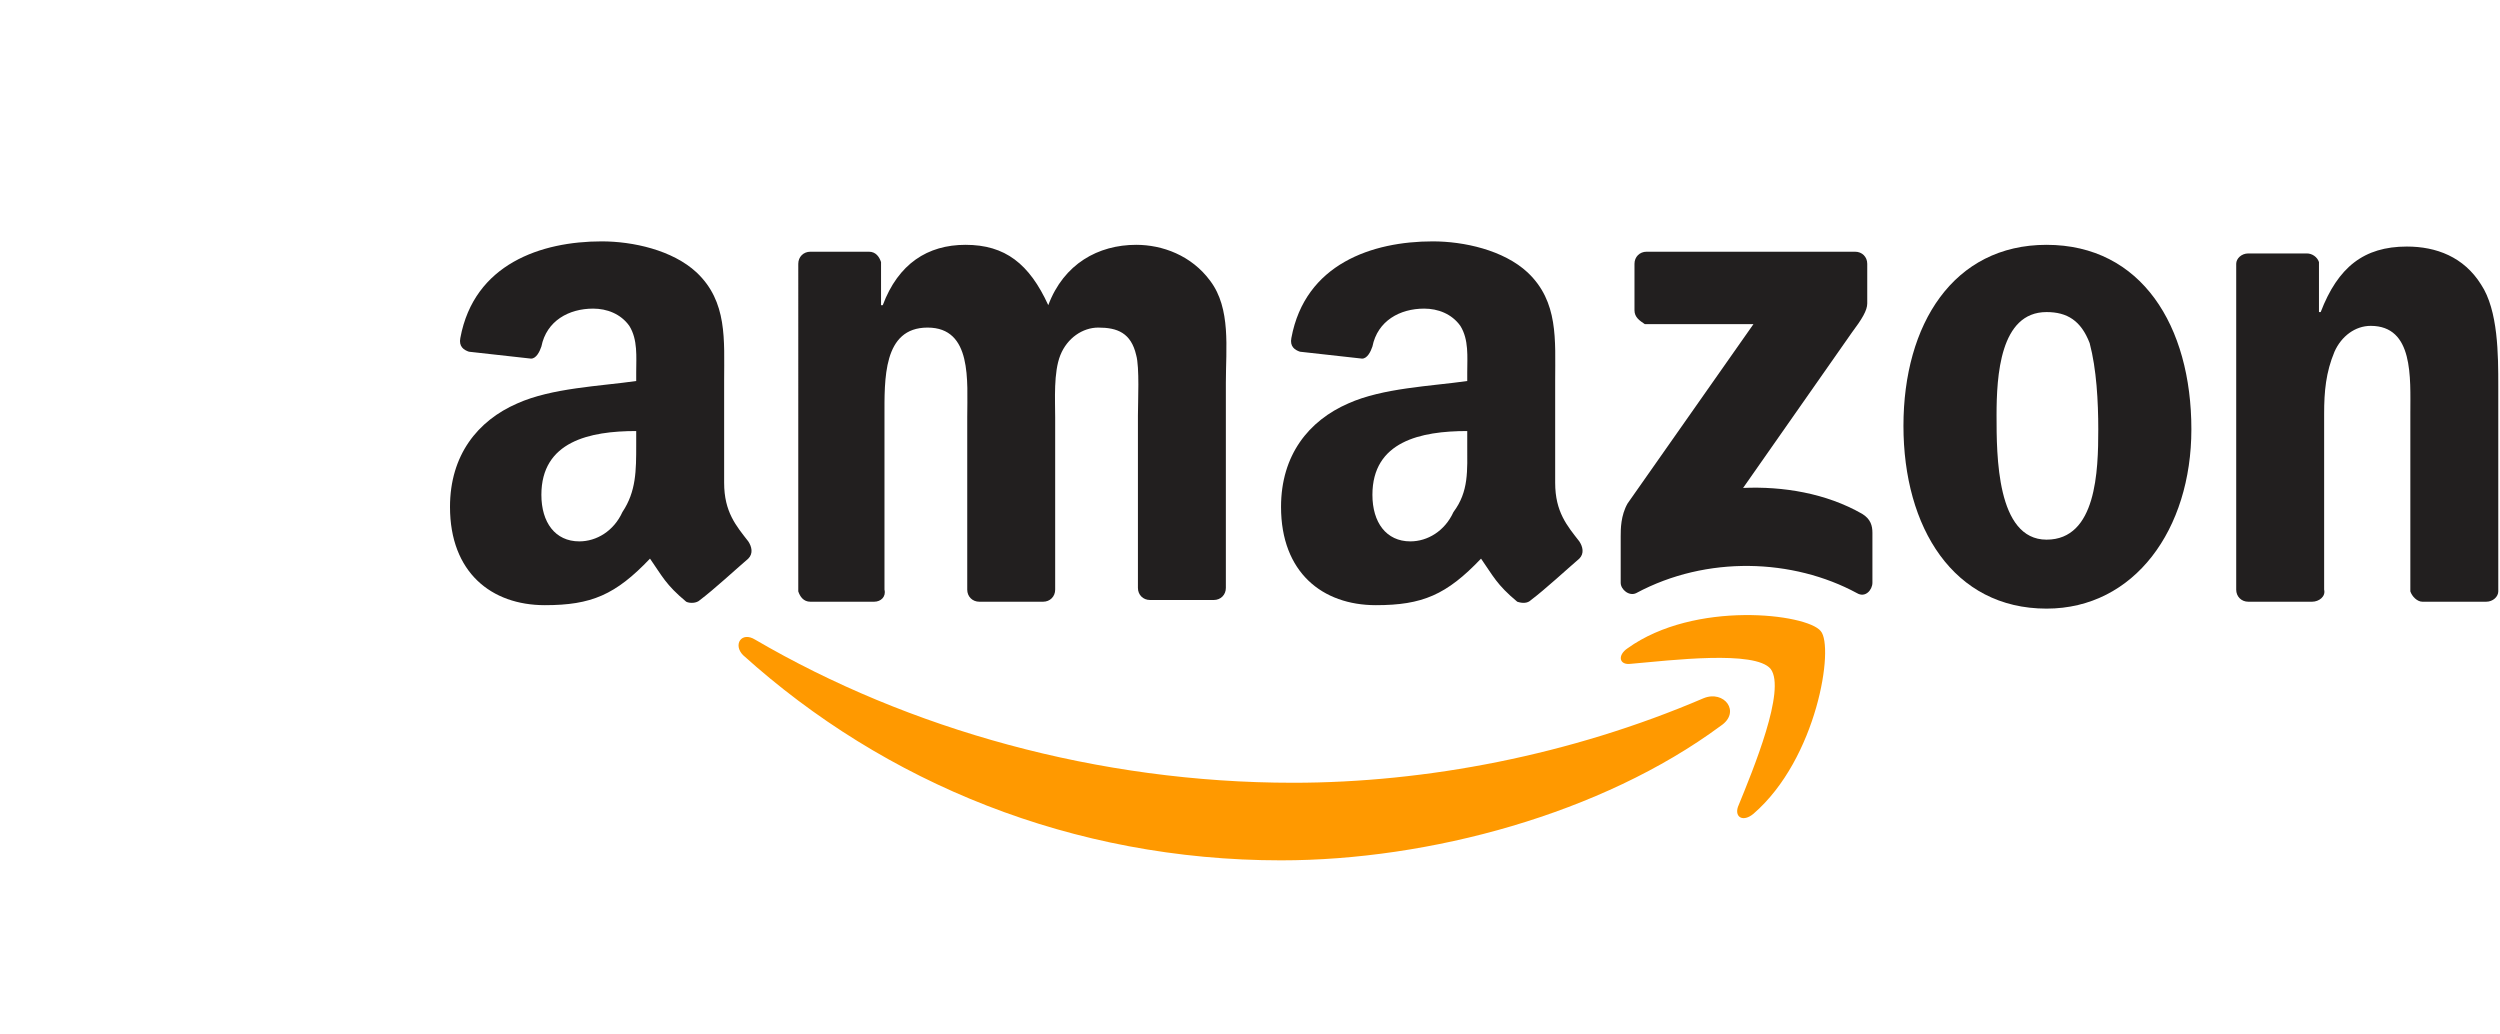
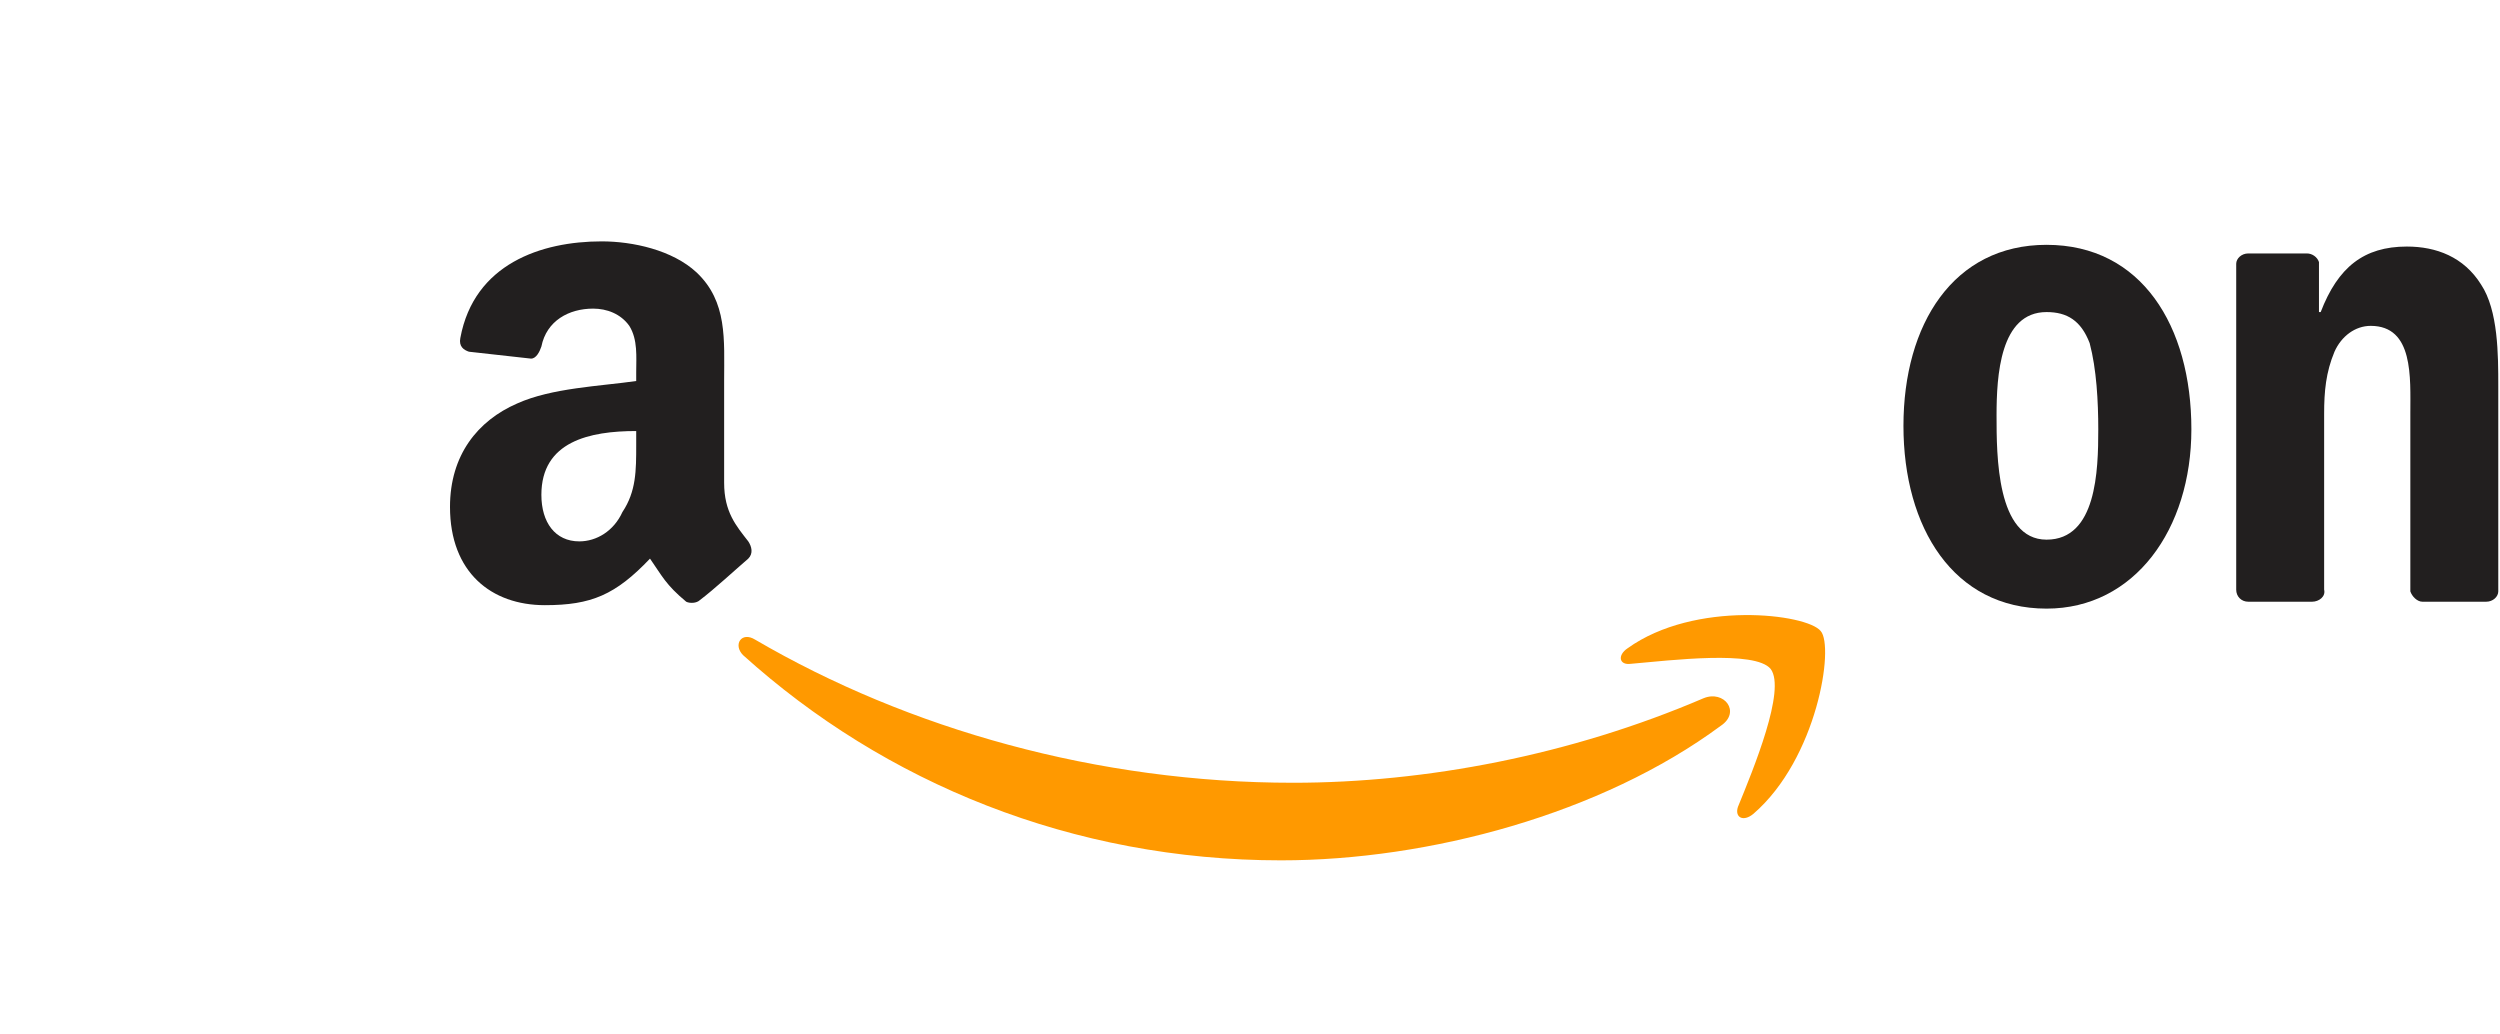
<svg xmlns="http://www.w3.org/2000/svg" version="1.1" id="NoColourRemove" x="0px" y="0px" width="145px" height="60px" viewBox="0 0 145 60" xml:space="preserve">
  <defs>
    <symbol id="content" viewBox="0 0 145 60" preserveAspectRatio="xMidYMid meet">
      <g id="NoColourRemove">
        <path class="no-colour-remove" fill="#FF9900" d="M99.8,42.1c-6.9,5.1-16.9,7.8-25.5,7.8c-12.1,0-23-4.5-31.2-11.9c-0.6-0.6-0.1-1.4,0.7-0.9   c8.9,5.2,19.9,8.3,31.2,8.3c7.7,0,16.1-1.6,23.8-4.9C100,40,101,41.3,99.8,42.1z" />
        <path fill="#FF9900" d="M102.7,38.8c-0.9-1.1-5.8-0.5-8.1-0.3c-0.7,0.1-0.8-0.5-0.2-0.9c3.9-2.8,10.4-2,11.2-1   c0.8,0.9-0.2,7.4-3.9,10.6c-0.6,0.5-1.1,0.2-0.9-0.4C101.7,44.6,103.6,40,102.7,38.8z" />
-         <path fill="#221F1F" d="M94.8,18v-2.7c0-0.4,0.3-0.7,0.7-0.7h12.1c0.4,0,0.7,0.3,0.7,0.7v2.3c0,0.4-0.3,0.9-0.9,1.7l-6.3,9   c2.3-0.1,4.8,0.3,6.9,1.5c0.5,0.3,0.6,0.7,0.6,1.1v2.9c0,0.4-0.4,0.9-0.9,0.6c-3.7-2-8.7-2.2-12.8,0c-0.4,0.2-0.9-0.2-0.9-0.6v-2.7   c0-0.4,0-1.2,0.4-1.9l7.3-10.4h-6.3C95.1,18.6,94.8,18.4,94.8,18z" />
-         <path fill="#221F1F" d="M50.7,34.9H47c-0.4,0-0.6-0.3-0.7-0.6V15.3c0-0.4,0.3-0.7,0.7-0.7h3.4c0.4,0,0.6,0.3,0.7,0.6v2.5h0.1   c0.9-2.4,2.6-3.5,4.8-3.5c2.3,0,3.7,1.1,4.8,3.5c0.9-2.4,2.9-3.5,5.1-3.5c1.5,0,3.2,0.6,4.3,2.1c1.2,1.6,0.9,3.9,0.9,5.9l0,11.9   c0,0.4-0.3,0.7-0.7,0.7h-3.7c-0.4,0-0.7-0.3-0.7-0.7v-10c0-0.8,0.1-2.8-0.1-3.5c-0.3-1.3-1.1-1.6-2.2-1.6c-0.9,0-1.8,0.6-2.2,1.6   c-0.4,1-0.3,2.6-0.3,3.6v10c0,0.4-0.3,0.7-0.7,0.7h-3.7c-0.4,0-0.7-0.3-0.7-0.7l0-10c0-2.1,0.3-5.2-2.3-5.2c-2.6,0-2.5,3-2.5,5.2   v10C51.4,34.6,51.1,34.9,50.7,34.9z" />
        <path fill="#221F1F" d="M118.7,14.2c5.5,0,8.4,4.7,8.4,10.7c0,5.8-3.3,10.4-8.4,10.4c-5.4,0-8.3-4.7-8.3-10.6   C110.4,18.8,113.3,14.2,118.7,14.2z M118.7,18.1c-2.7,0-2.9,3.7-2.9,6c0,2.3,0,7.2,2.9,7.2c2.9,0,3-4,3-6.4c0-1.6-0.1-3.5-0.5-5   C120.7,18.6,119.9,18.1,118.7,18.1z" />
        <path fill="#221F1F" d="M134.1,34.9h-3.7c-0.4,0-0.7-0.3-0.7-0.7l0-18.9c0-0.3,0.3-0.6,0.7-0.6h3.4c0.3,0,0.6,0.2,0.7,0.5v2.9h0.1   c1-2.6,2.5-3.8,5-3.8c1.7,0,3.3,0.6,4.3,2.2c1,1.5,1,4.1,1,5.9v11.9c0,0.3-0.3,0.6-0.7,0.6h-3.7c-0.3,0-0.6-0.3-0.7-0.6V24   c0-2.1,0.2-5.1-2.3-5.1c-0.9,0-1.7,0.6-2.1,1.5c-0.5,1.2-0.6,2.3-0.6,3.6v10.2C134.9,34.6,134.5,34.9,134.1,34.9z" />
-         <path fill="#221F1F" d="M85.1,25.8V25c-2.7,0-5.5,0.6-5.5,3.7c0,1.6,0.8,2.7,2.2,2.7c1,0,2-0.6,2.5-1.7   C85.2,28.5,85.1,27.3,85.1,25.8z M88.8,34.8C88.6,35,88.3,35,88,34.9c-1.2-1-1.4-1.5-2.1-2.5c-2,2.1-3.4,2.7-6.1,2.7   c-3.1,0-5.5-1.9-5.5-5.7c0-3,1.6-5,3.9-6c2-0.9,4.8-1,6.9-1.3v-0.5c0-0.9,0.1-1.9-0.4-2.7c-0.5-0.7-1.3-1-2.1-1   c-1.4,0-2.7,0.7-3,2.2c-0.1,0.3-0.3,0.7-0.6,0.7l-3.6-0.4c-0.3-0.1-0.6-0.3-0.5-0.8c0.8-4.3,4.7-5.6,8.2-5.6c1.8,0,4.1,0.5,5.5,1.8   c1.8,1.7,1.6,3.9,1.6,6.3V28c0,1.7,0.7,2.5,1.4,3.4c0.2,0.3,0.3,0.7,0,1C90.9,33,89.6,34.2,88.8,34.8L88.8,34.8" />
        <path id="NoColourRemove_00000067942139861403933820000000757053429300404402_" fill="#221F1F" d="M36.9,25.8V25   c-2.7,0-5.5,0.6-5.5,3.7c0,1.6,0.8,2.7,2.2,2.7c1,0,2-0.6,2.5-1.7C36.9,28.5,36.9,27.3,36.9,25.8z M40.6,34.8   C40.4,35,40,35,39.8,34.9c-1.2-1-1.4-1.5-2.1-2.5c-2,2.1-3.4,2.7-6.1,2.7c-3.1,0-5.5-1.9-5.5-5.7c0-3,1.6-5,3.9-6   c2-0.9,4.8-1,6.9-1.3v-0.5c0-0.9,0.1-1.9-0.4-2.7c-0.5-0.7-1.3-1-2.1-1c-1.4,0-2.7,0.7-3,2.2c-0.1,0.3-0.3,0.7-0.6,0.7l-3.6-0.4   c-0.3-0.1-0.6-0.3-0.5-0.8c0.8-4.3,4.7-5.6,8.2-5.6c1.8,0,4.1,0.5,5.5,1.8c1.8,1.7,1.6,3.9,1.6,6.3V28c0,1.7,0.7,2.5,1.4,3.4   c0.2,0.3,0.3,0.7,0,1C42.7,33,41.4,34.2,40.6,34.8L40.6,34.8" />
      </g>
    </symbol>
  </defs>
  <use href="#content" />
</svg>